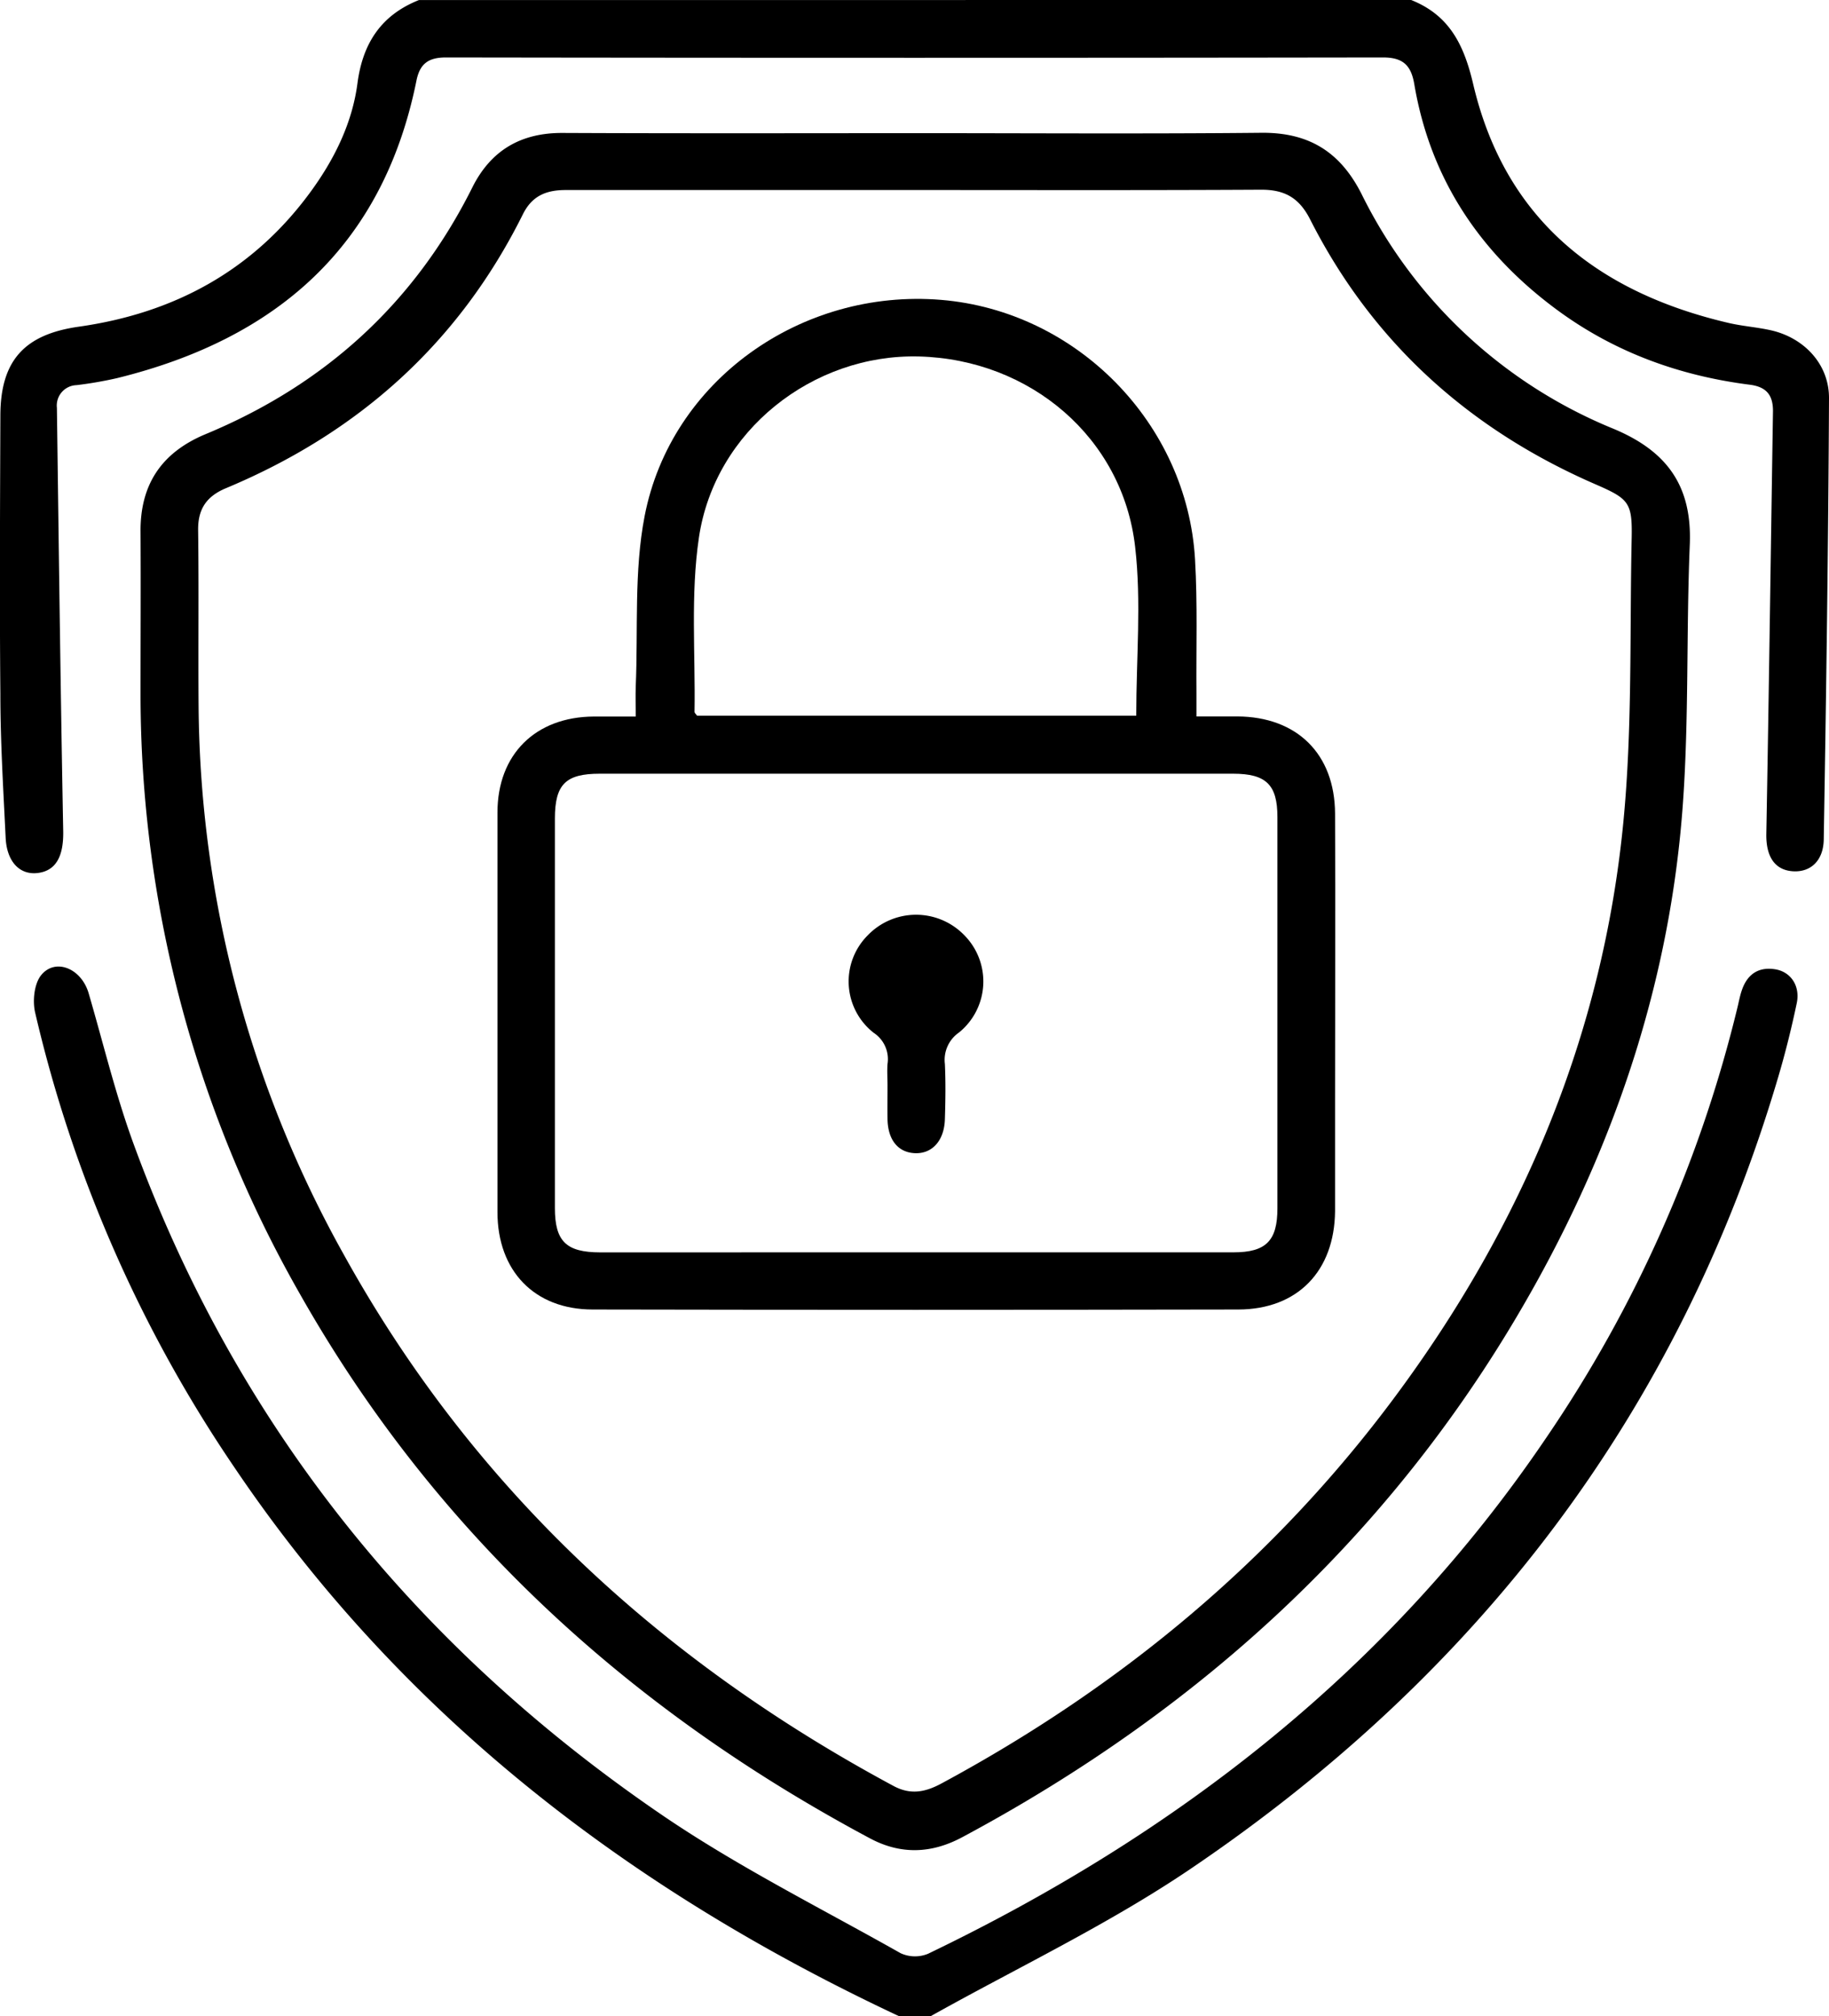
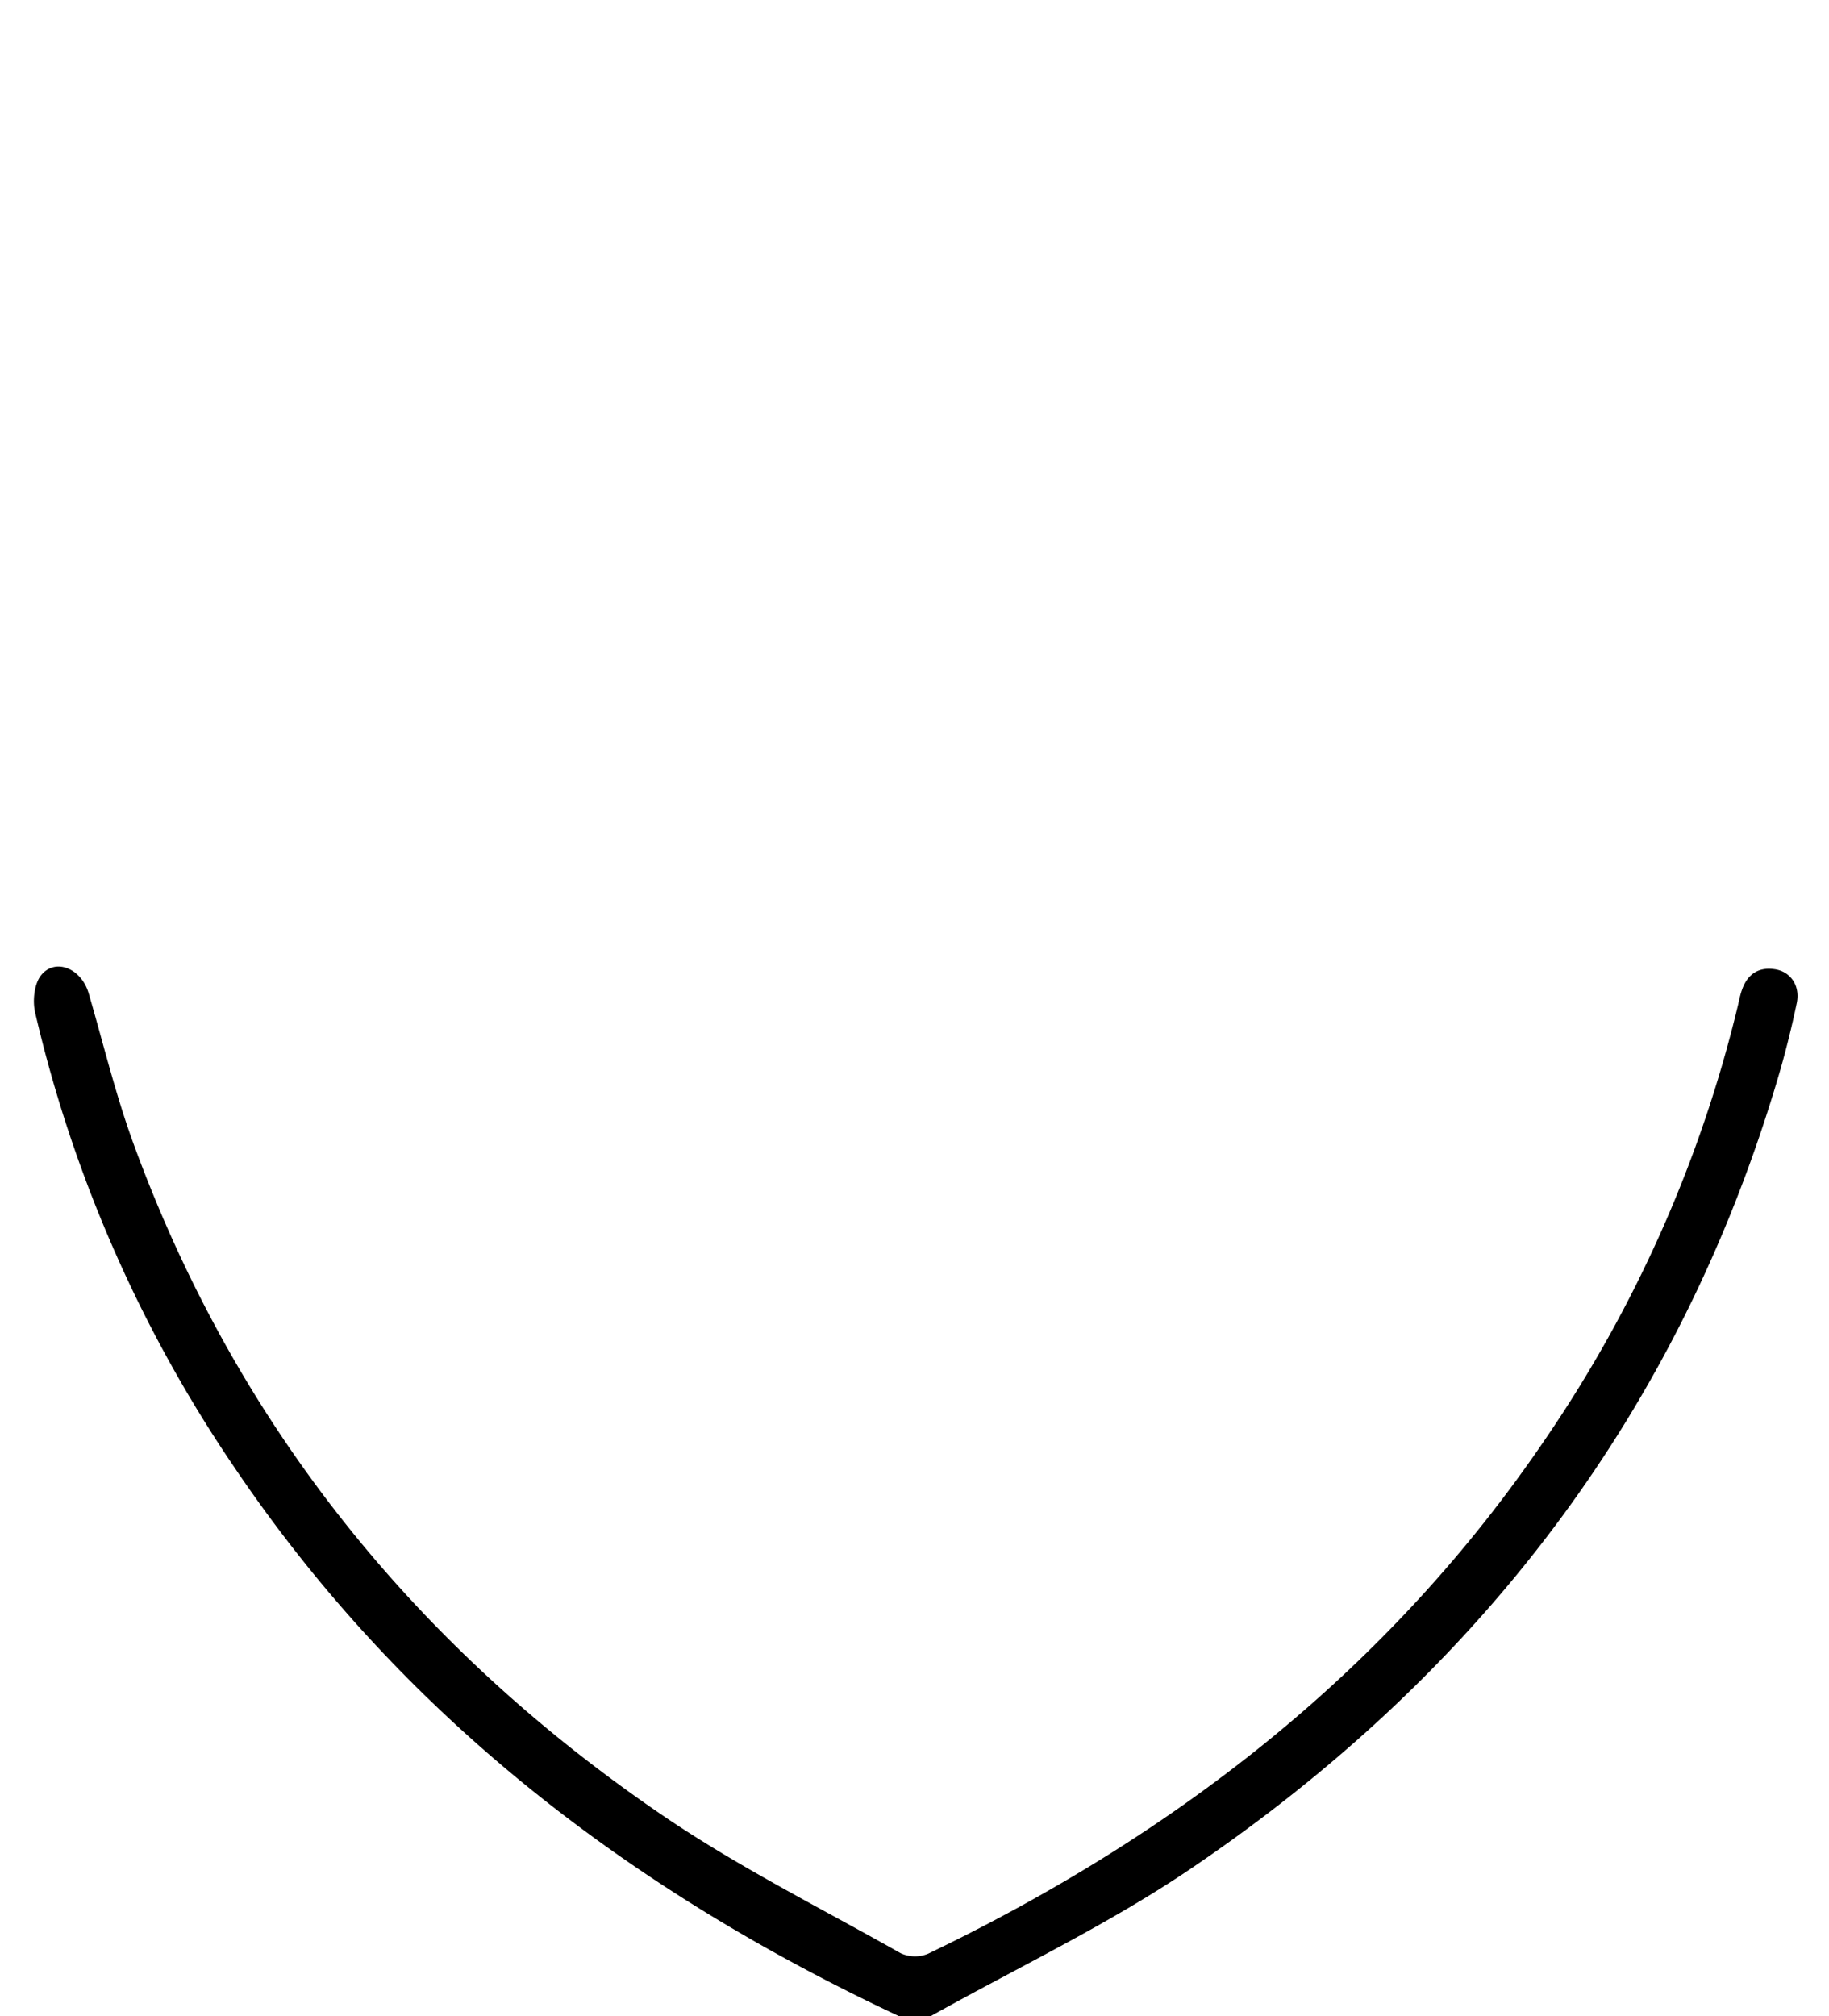
<svg xmlns="http://www.w3.org/2000/svg" id="Layer_1" data-name="Layer 1" viewBox="0 0 348.4 384">
-   <path d="M1055.25,348.75c7.19,2.87,10,8.38,11.77,15.84,6,25.83,23.65,39.8,48.64,45.65,2.67.63,5.44.81,8.11,1.41,6.34,1.43,11.1,6.47,11.07,12.94-.13,28-.53,56-1,84-.06,4.15-2.58,6.36-6,6.08s-5-2.91-4.94-7.06c.49-26.86.85-53.72,1.27-80.58,0-3-1.21-4.57-4.32-5-13.36-1.68-25.71-6.13-36.63-14.13-14.73-10.8-24.3-24.95-27.38-43.14-.61-3.58-2.16-5.07-5.95-5.07q-89.25.13-178.5,0c-3.33,0-5,1.18-5.64,4.51-6.39,31.49-26.66,49.09-57,56.56a74.5,74.5,0,0,1-7.74,1.34,3.88,3.88,0,0,0-3.73,4.32c.36,26.86.69,53.72,1.2,80.58.09,4.65-1.26,7.54-4.79,8s-6-2.2-6.18-6.82c-.44-9.11-1-18.22-1-27.34-.16-17.62-.06-35.24,0-52.87,0-10.55,4.58-15.53,14.92-17,18.12-2.56,33.14-10.65,44.1-25.59,4.57-6.23,8-13.13,9-20.76s4.52-13,11.71-15.86Z" transform="translate(-786.44 -348.75)" />
  <path d="M957.75,732.75c-51.23-24-94.75-57.24-126.68-104.57a257.46,257.46,0,0,1-37.94-86.61c-.5-2.16-.19-5.23,1-6.91,2.65-3.59,7.77-1.6,9.19,3.23,2.8,9.57,5.13,19.32,8.55,28.67,19.5,53.37,53.55,95.57,100.18,127.51,14.57,10,30.53,17.95,45.95,26.66a6.55,6.55,0,0,0,5.21.11c47.48-22.82,87.89-54.18,117.71-98.19a249.52,249.52,0,0,0,36.56-82.36c.23-1,.43-2,.74-2.9,1-3,3.07-4.53,6.27-4.06,3,.43,4.88,3.09,4.22,6.41-1,4.77-2.17,9.49-3.55,14.15-18.91,64-57.18,113.75-112,150.82-15.65,10.58-32.9,18.76-49.42,28Z" transform="translate(-786.44 -348.75)" />
-   <path d="M960.69,374.11c22,0,44,.15,66-.07,9-.09,15,3.56,19.1,11.64a92.36,92.36,0,0,0,48,44.73c10.32,4.31,15,11,14.53,22.12-.69,16.6-.13,33.26-1.35,49.81-2.38,32.2-12.21,62.35-27.82,90.55-25.67,46.38-62.94,80.87-109.44,105.76-5.84,3.12-11.68,3.34-17.54.21-45.92-24.51-83-58.35-108.73-103.91a230.39,230.39,0,0,1-30.23-114.19c0-10.25.06-20.49,0-30.74-.07-9,4-15.08,12.35-18.57,22.69-9.41,39.82-24.91,50.85-47,3.54-7.08,9.25-10.41,17.18-10.38C916,374.17,938.33,374.12,960.69,374.11Zm.27,10.83c-22.24,0-44.49,0-66.74,0-3.72,0-6.42,1.08-8.18,4.62-12.21,24.56-31.38,41.65-56.55,52.16-3.74,1.56-5.36,4-5.31,8,.15,11.25,0,22.5.09,33.75A217.21,217.21,0,0,0,851.94,587.7C876.5,632.08,912.21,665,956.63,688.87c3.3,1.78,6.11,1.17,9.17-.48,34.15-18.41,63.38-42.6,86.53-73.85,24.15-32.58,39.45-68.88,43.35-109.35,1.72-17.86,1.18-35.93,1.57-53.91.14-6.85-.52-7.52-6.9-10.3-24-10.43-42.45-27-54.33-50.41-2.11-4.17-4.89-5.72-9.44-5.69C1004.71,385,982.84,384.94,961,384.94Z" transform="translate(-786.44 -348.75)" />
-   <path d="M1014.35,485.19h7.81c11.32.07,18.53,7.12,18.59,18.49.1,18.12,0,36.24,0,54.37,0,7.12,0,14.25,0,21.37-.11,11.39-7.13,18.69-18.41,18.72q-61.5.12-123,0c-11.11,0-18.13-7.37-18.14-18.53q0-38.05,0-76.11c0-11.08,7.23-18.22,18.34-18.29,2.48,0,5,0,8,0,0-2.07-.06-3.9,0-5.71.46-10.84-.35-21.92,1.69-32.45,5-25.85,29.87-43.39,56.48-41.19,25.81,2.13,46.87,23.5,48.37,49.43.49,8.47.2,17,.27,25.48C1014.36,482.1,1014.35,483.45,1014.35,485.19ZM960.73,587.25q30.35,0,60.7,0c6.15,0,8.34-2.2,8.34-8.34q0-37.29,0-74.57c0-6.13-2.14-8.24-8.43-8.24q-60.32,0-120.65,0c-6.48,0-8.54,2-8.55,8.52q0,37.1,0,74.19c0,6.37,2.17,8.44,8.63,8.45Zm42.15-102.2c0-11,1-21.69-.21-32.14-2.36-20.79-20-35.72-41.16-36.27-20.21-.53-38.91,14.13-41.93,34.46-1.62,10.88-.66,22.15-.84,33.24,0,.19.26.39.49.71Z" transform="translate(-786.44 -348.75)" />
-   <path d="M955.5,555.49c0-1.37-.1-2.75,0-4.11a6,6,0,0,0-2.64-5.94,12.42,12.42,0,0,1-1.16-18.53,12.78,12.78,0,0,1,18.41-.07,12.51,12.51,0,0,1-1,18.55,6.33,6.33,0,0,0-2.68,6c.16,3.49.11,7,0,10.48-.11,4.08-2.4,6.62-5.67,6.5s-5.19-2.56-5.26-6.48C955.47,559.73,955.5,557.61,955.5,555.49Z" transform="translate(-786.44 -348.75)" />
</svg>